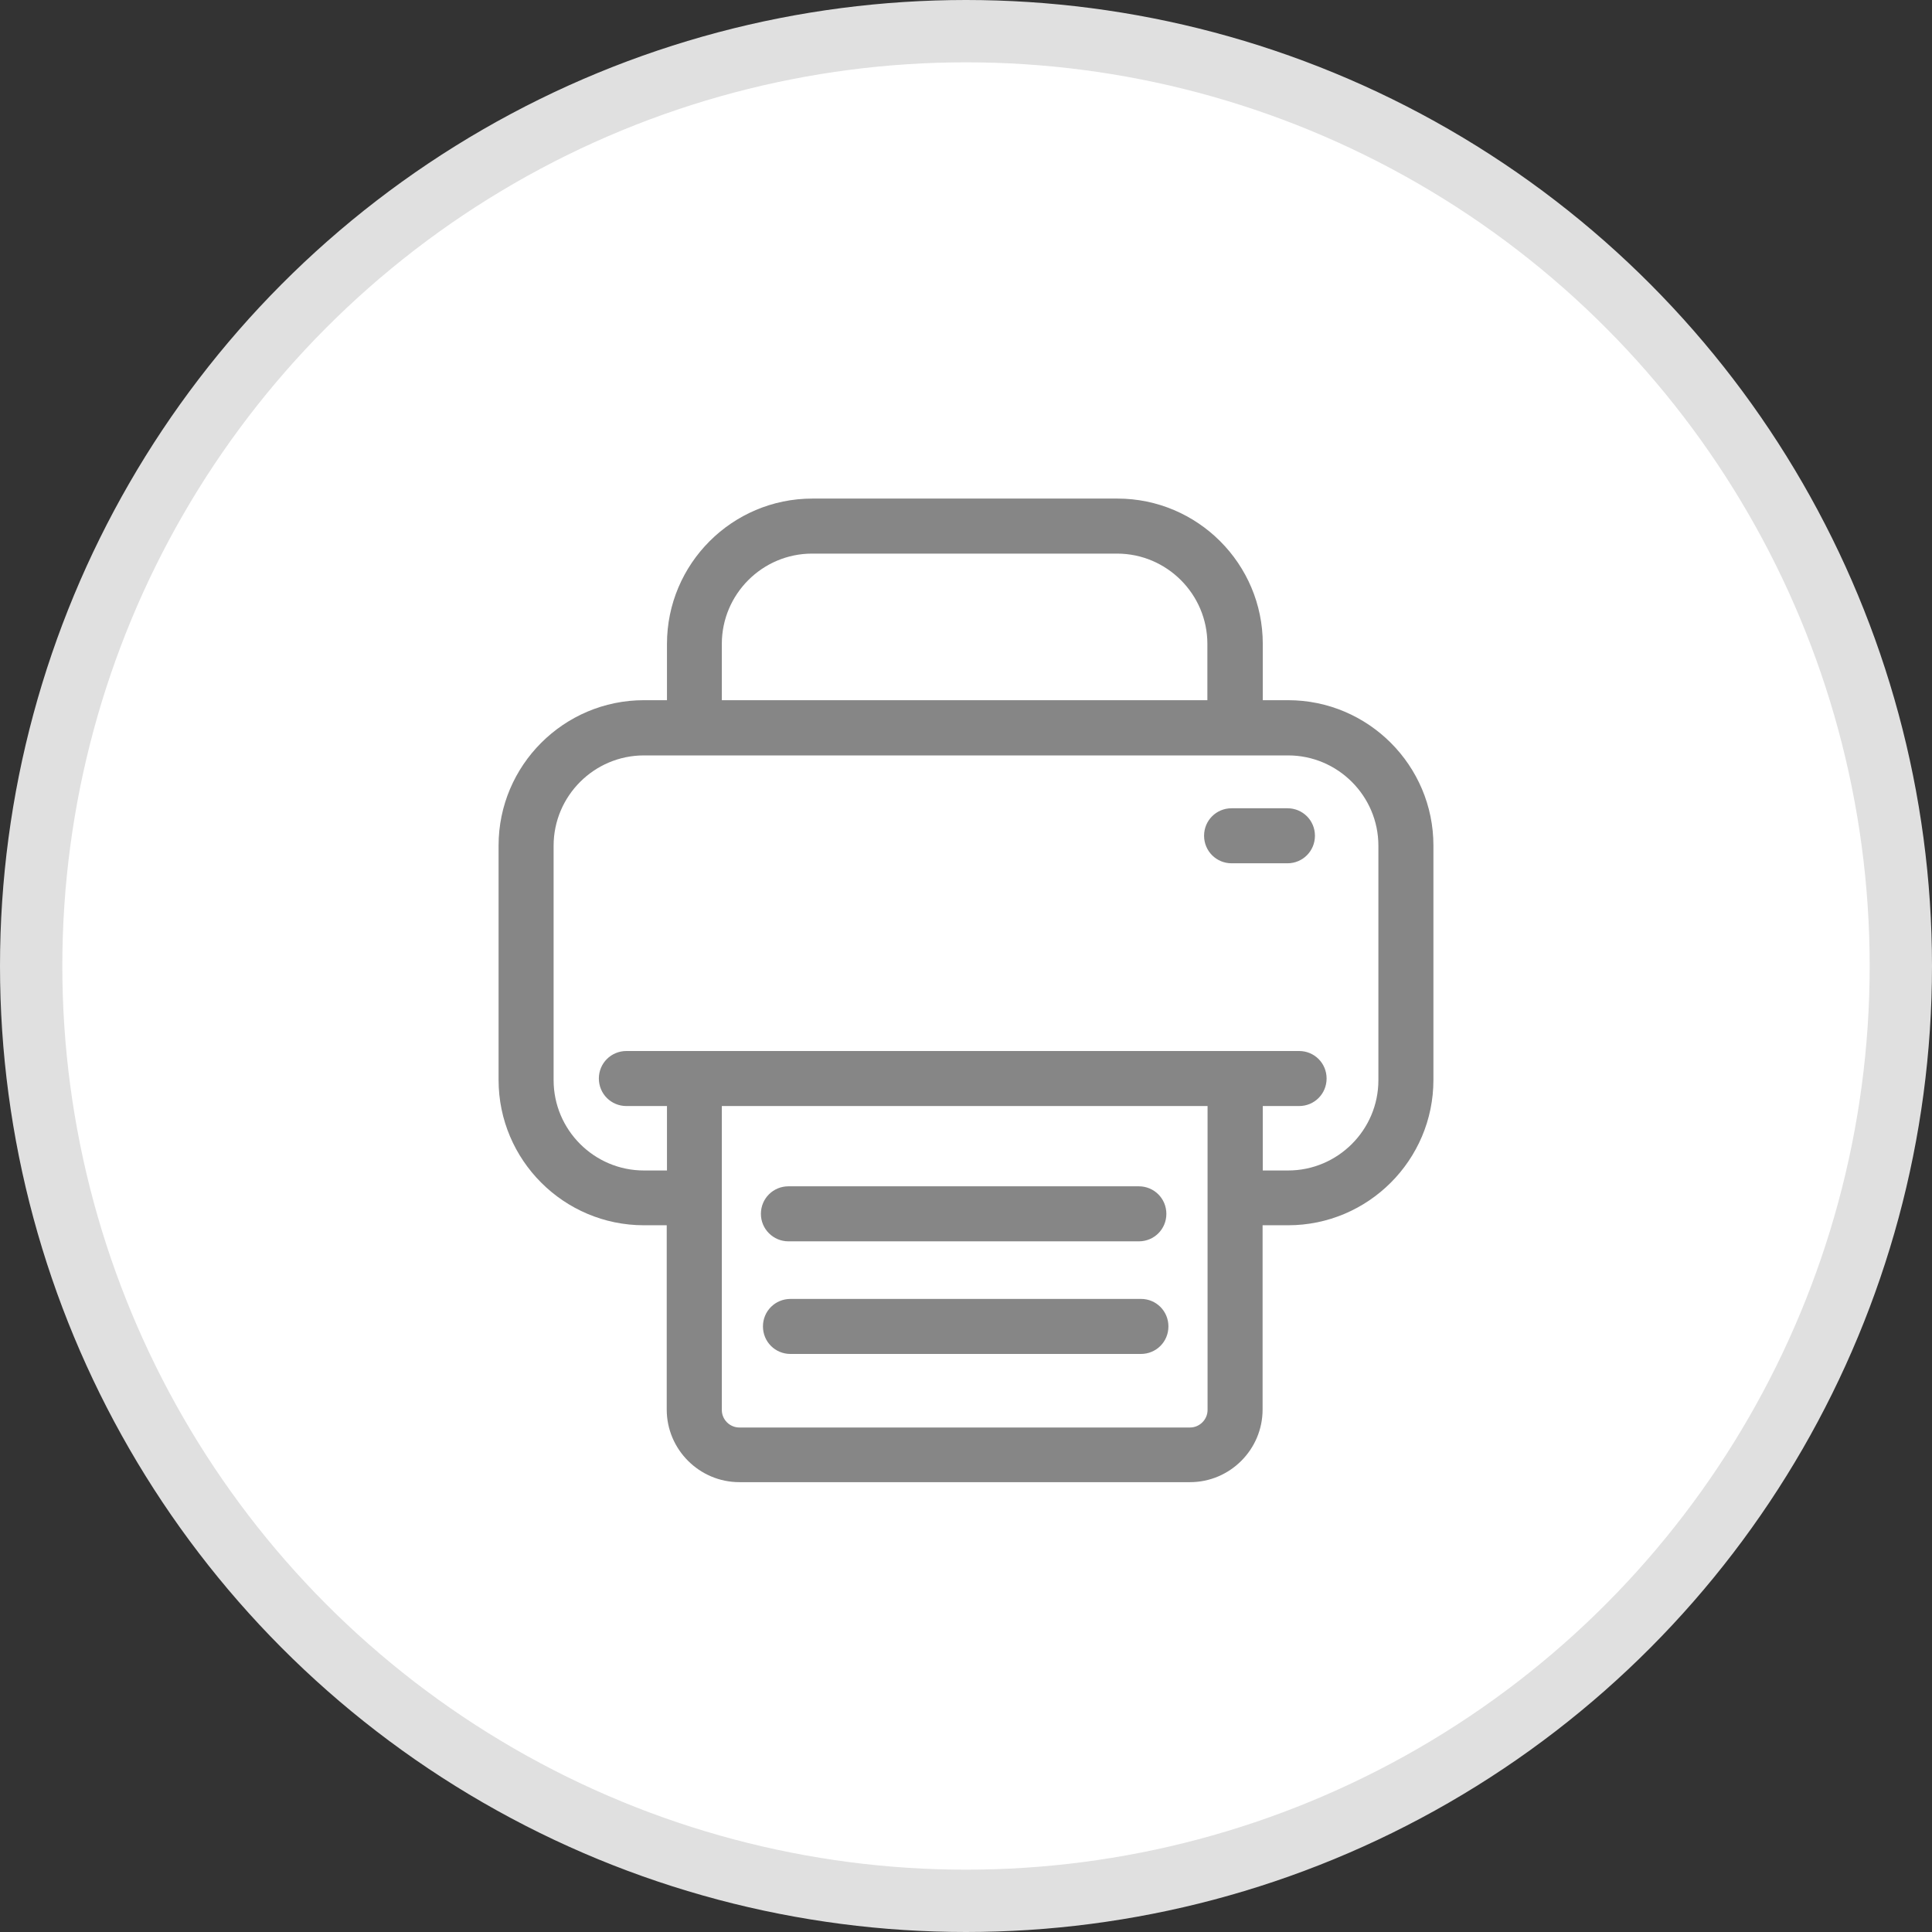
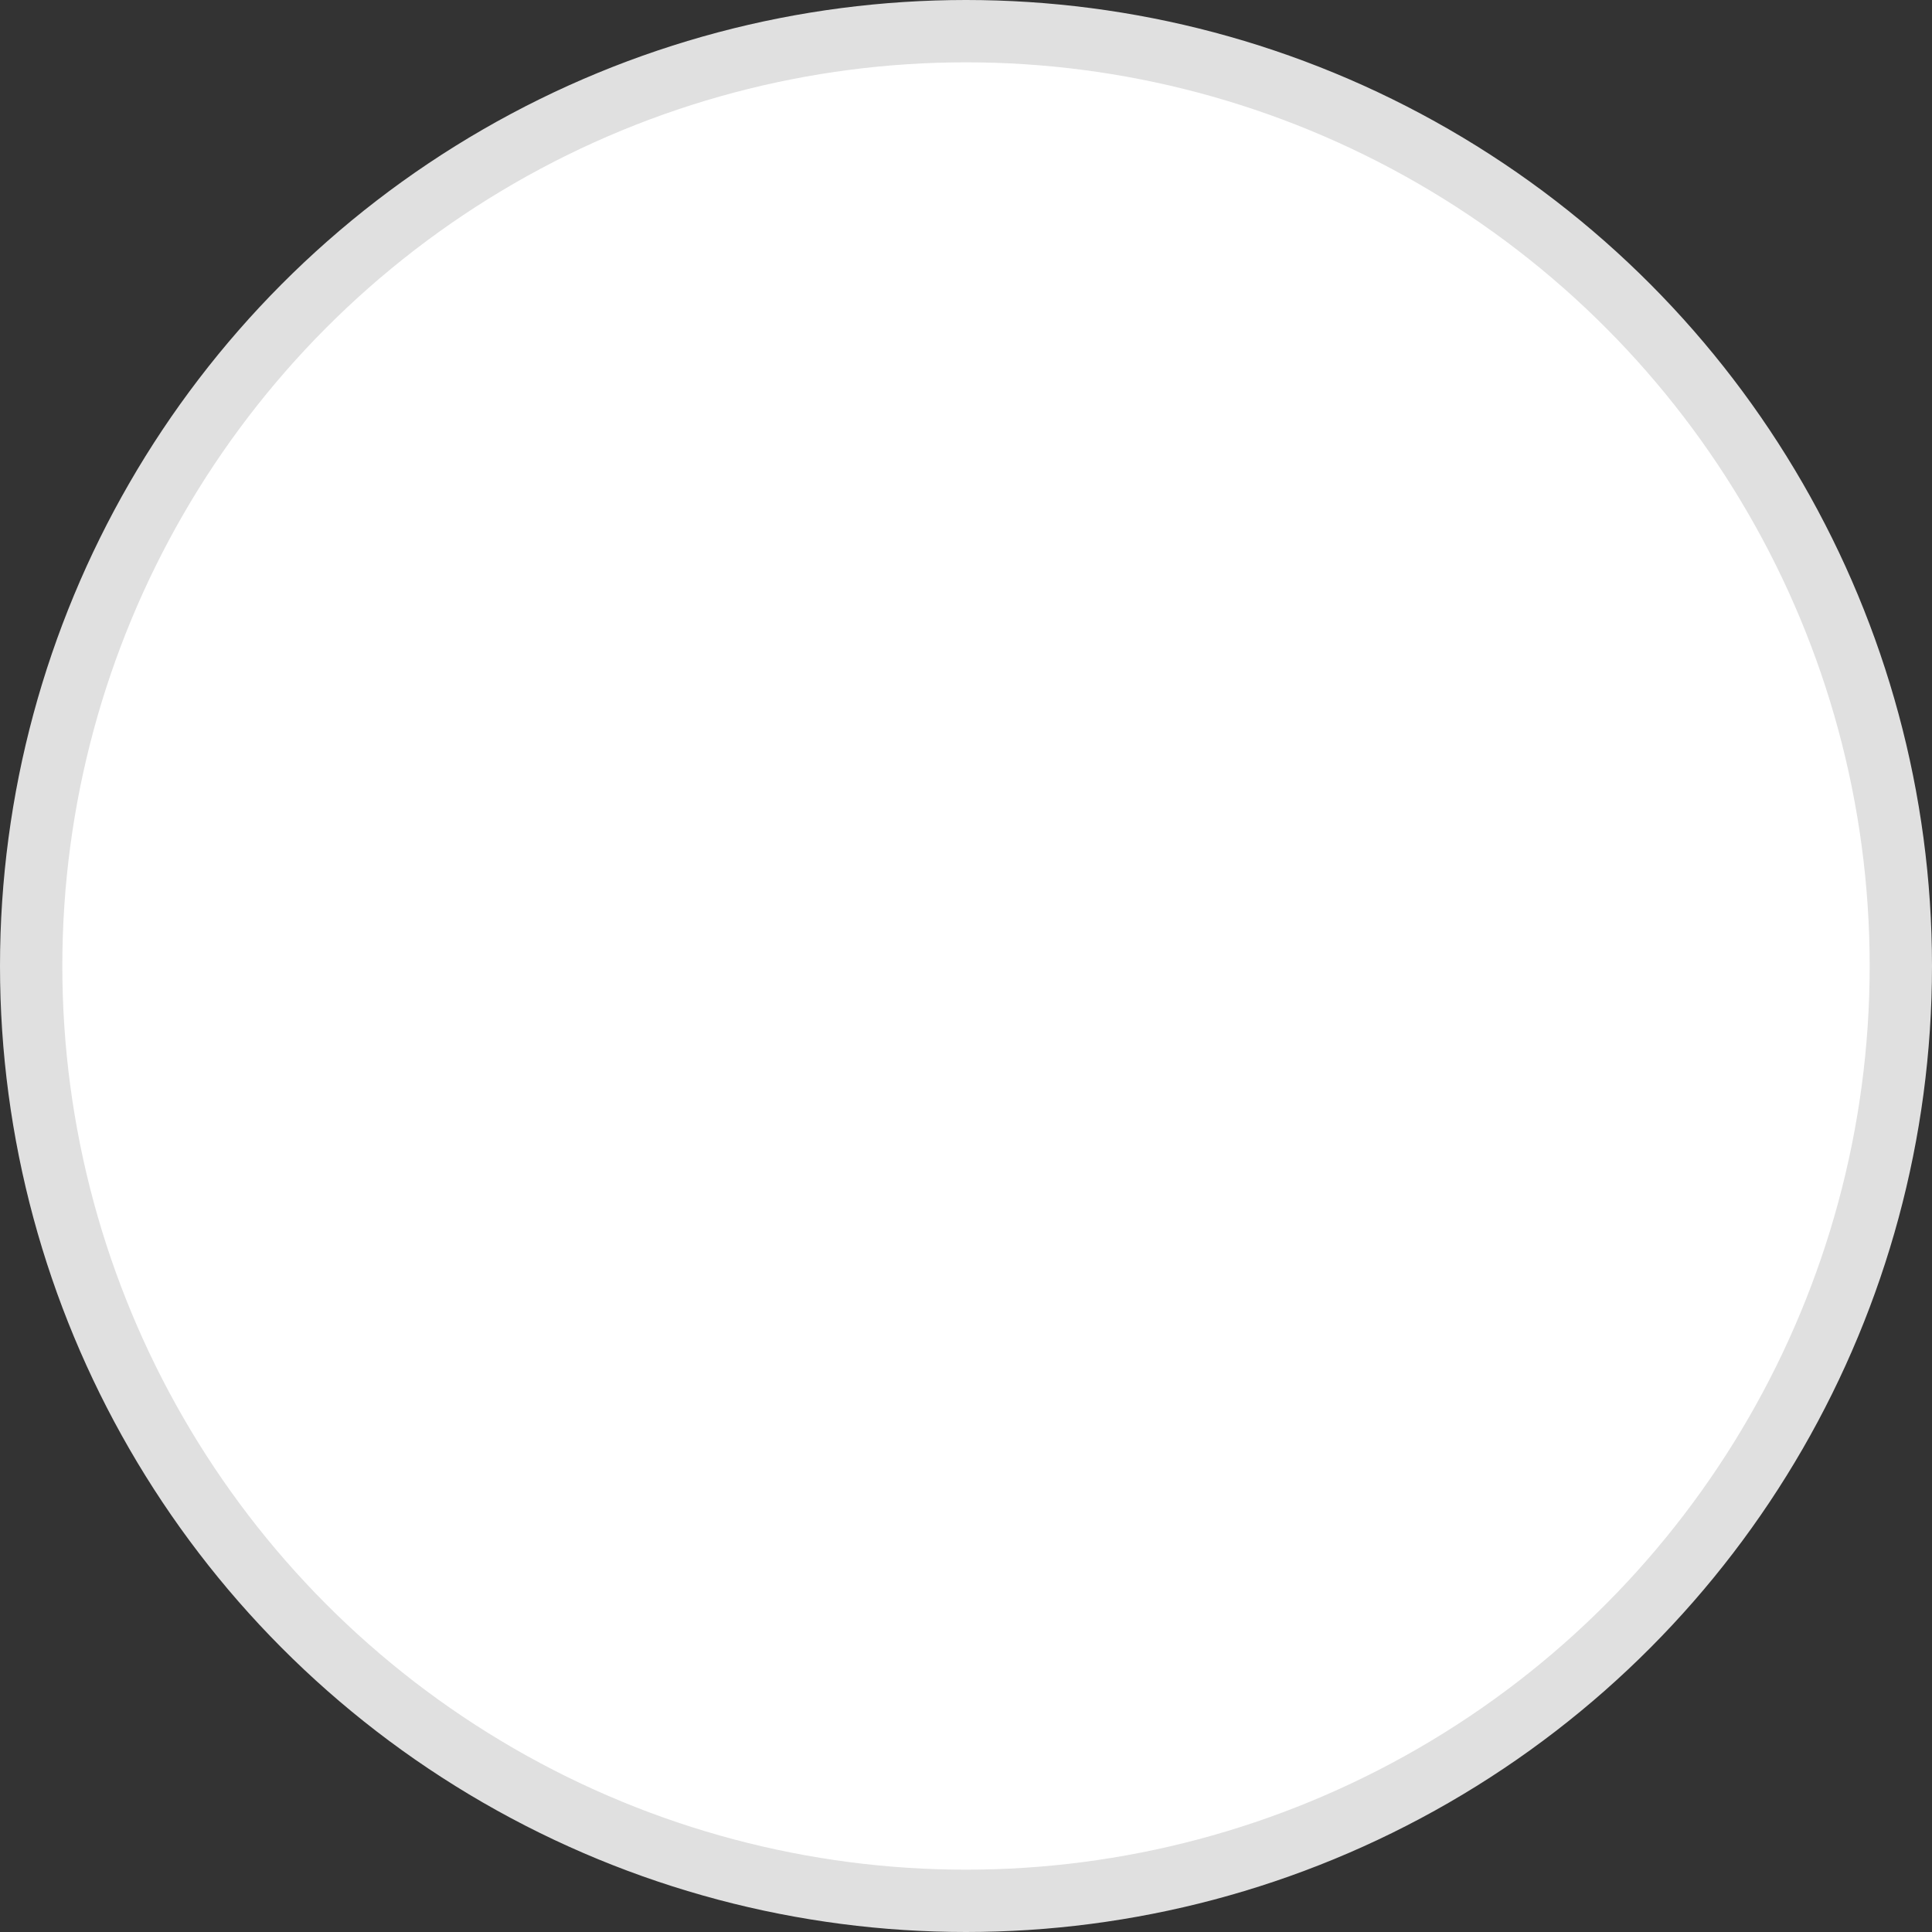
<svg xmlns="http://www.w3.org/2000/svg" width="31" height="31" viewBox="0 0 31 31" fill="none">
  <rect x="0" y="0" width="31" height="31" fill="#333333" stroke="none" />
  <circle cx="15.5" cy="15.5" r="15" fill="white" stroke="#E0E0E0" />
-   <path fill-rule="evenodd" clip-rule="evenodd" d="M20.262 11.235H20.668C21.953 11.235 23 12.281 23 13.567V17.328C23 18.614 21.953 19.66 20.668 19.66H20.259V22.617C20.259 23.258 19.736 23.782 19.095 23.782H11.863C11.222 23.782 10.698 23.258 10.698 22.617V19.66H10.332C9.047 19.66 8 18.614 8 17.328V13.567C8 12.281 9.047 11.235 10.332 11.235H10.702V10.332C10.702 9.047 11.748 8 13.034 8H17.93C19.216 8 20.262 9.047 20.262 10.332V11.235ZM13.03 8.883C12.232 8.883 11.582 9.534 11.582 10.332V11.235H19.373V10.332C19.373 9.534 18.722 8.883 17.924 8.883H13.03ZM19.095 22.905C19.248 22.905 19.376 22.778 19.376 22.624V17.747H11.582V22.624C11.582 22.778 11.709 22.905 11.863 22.905H19.095ZM20.668 18.781C21.466 18.781 22.117 18.13 22.117 17.332V13.57C22.117 12.772 21.466 12.121 20.668 12.121H10.332C9.534 12.121 8.883 12.772 8.883 13.57V17.332C8.883 18.13 9.534 18.781 10.332 18.781H10.702V17.747H10.051C9.806 17.747 9.609 17.551 9.609 17.305C9.609 17.06 9.806 16.864 10.051 16.864H20.845C21.09 16.864 21.286 17.06 21.286 17.305C21.286 17.551 21.09 17.747 20.845 17.747H20.262V18.781H20.668ZM18.273 19.918H12.651C12.409 19.918 12.209 19.722 12.209 19.477C12.209 19.232 12.405 19.035 12.651 19.035H18.273C18.519 19.035 18.715 19.232 18.715 19.477C18.715 19.722 18.519 19.918 18.273 19.918ZM18.309 20.842H12.684C12.438 20.842 12.242 21.038 12.242 21.283C12.242 21.529 12.438 21.725 12.684 21.725H18.306C18.552 21.725 18.748 21.529 18.748 21.283C18.748 21.038 18.552 20.842 18.309 20.842ZM19.762 12.969H20.658C20.903 12.969 21.099 13.165 21.099 13.41C21.099 13.655 20.903 13.852 20.658 13.852H19.762C19.516 13.852 19.32 13.655 19.32 13.41C19.32 13.165 19.516 12.969 19.762 12.969Z" fill="#868686" />
</svg>